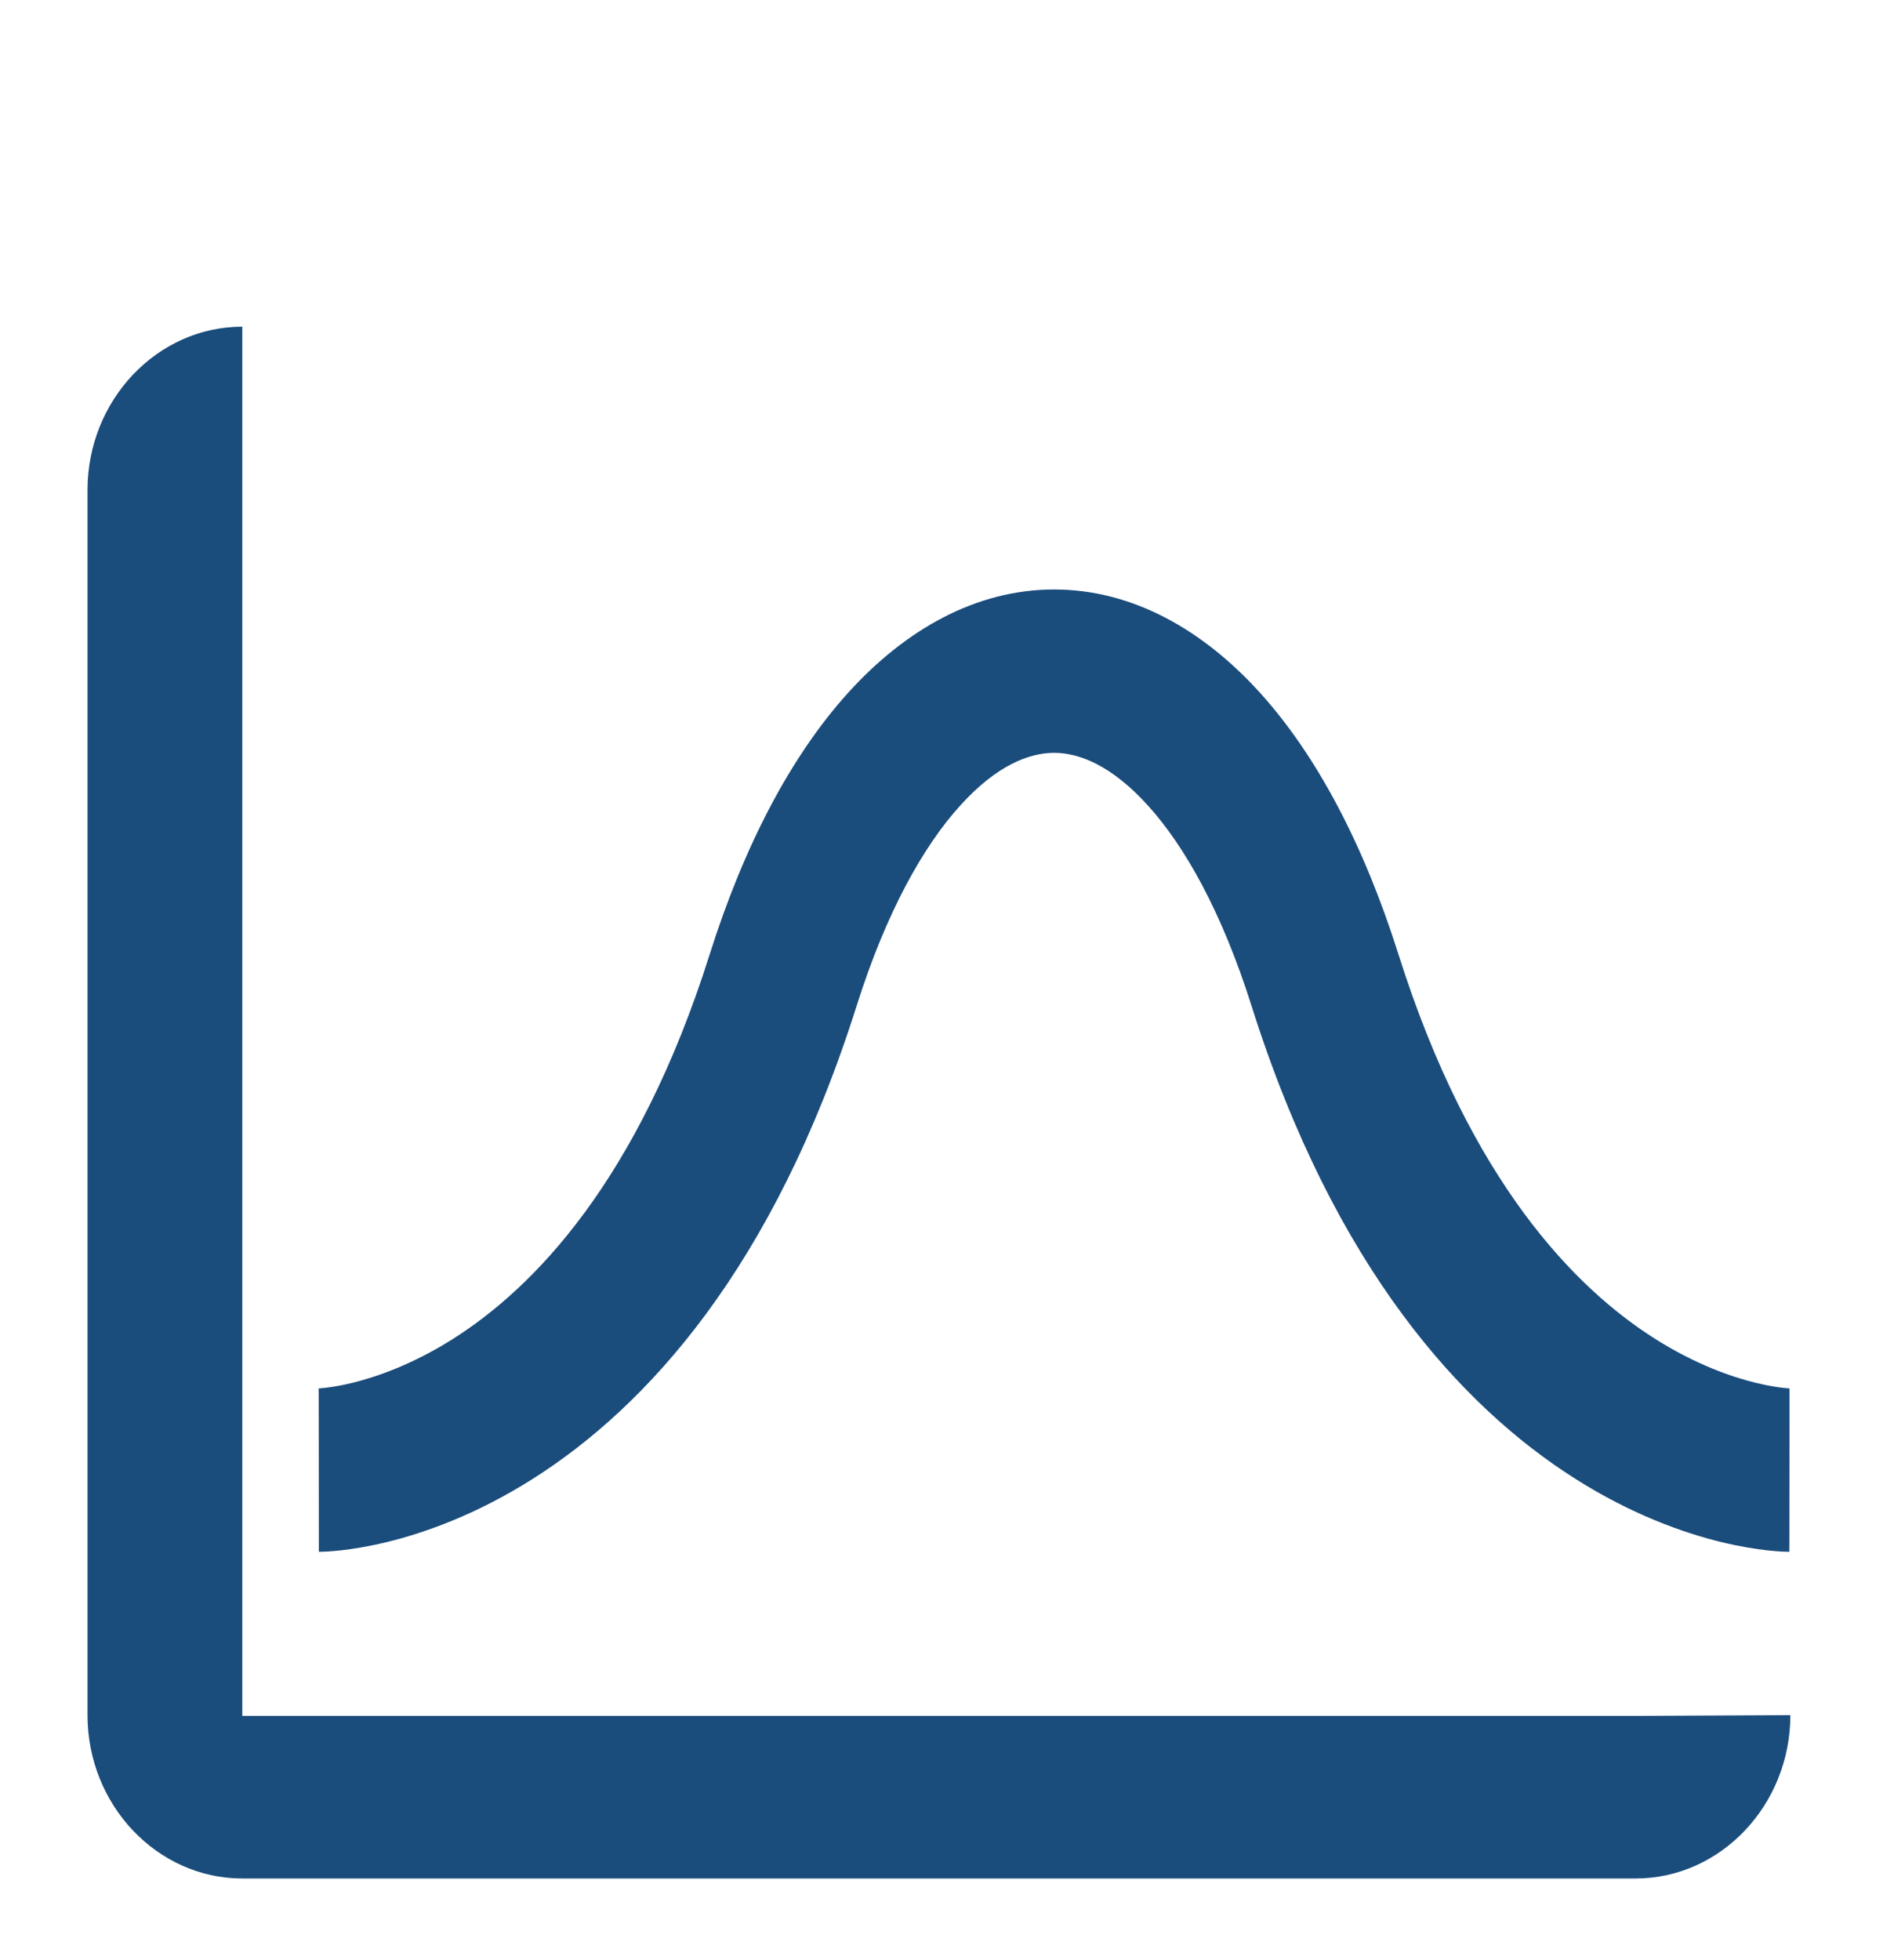
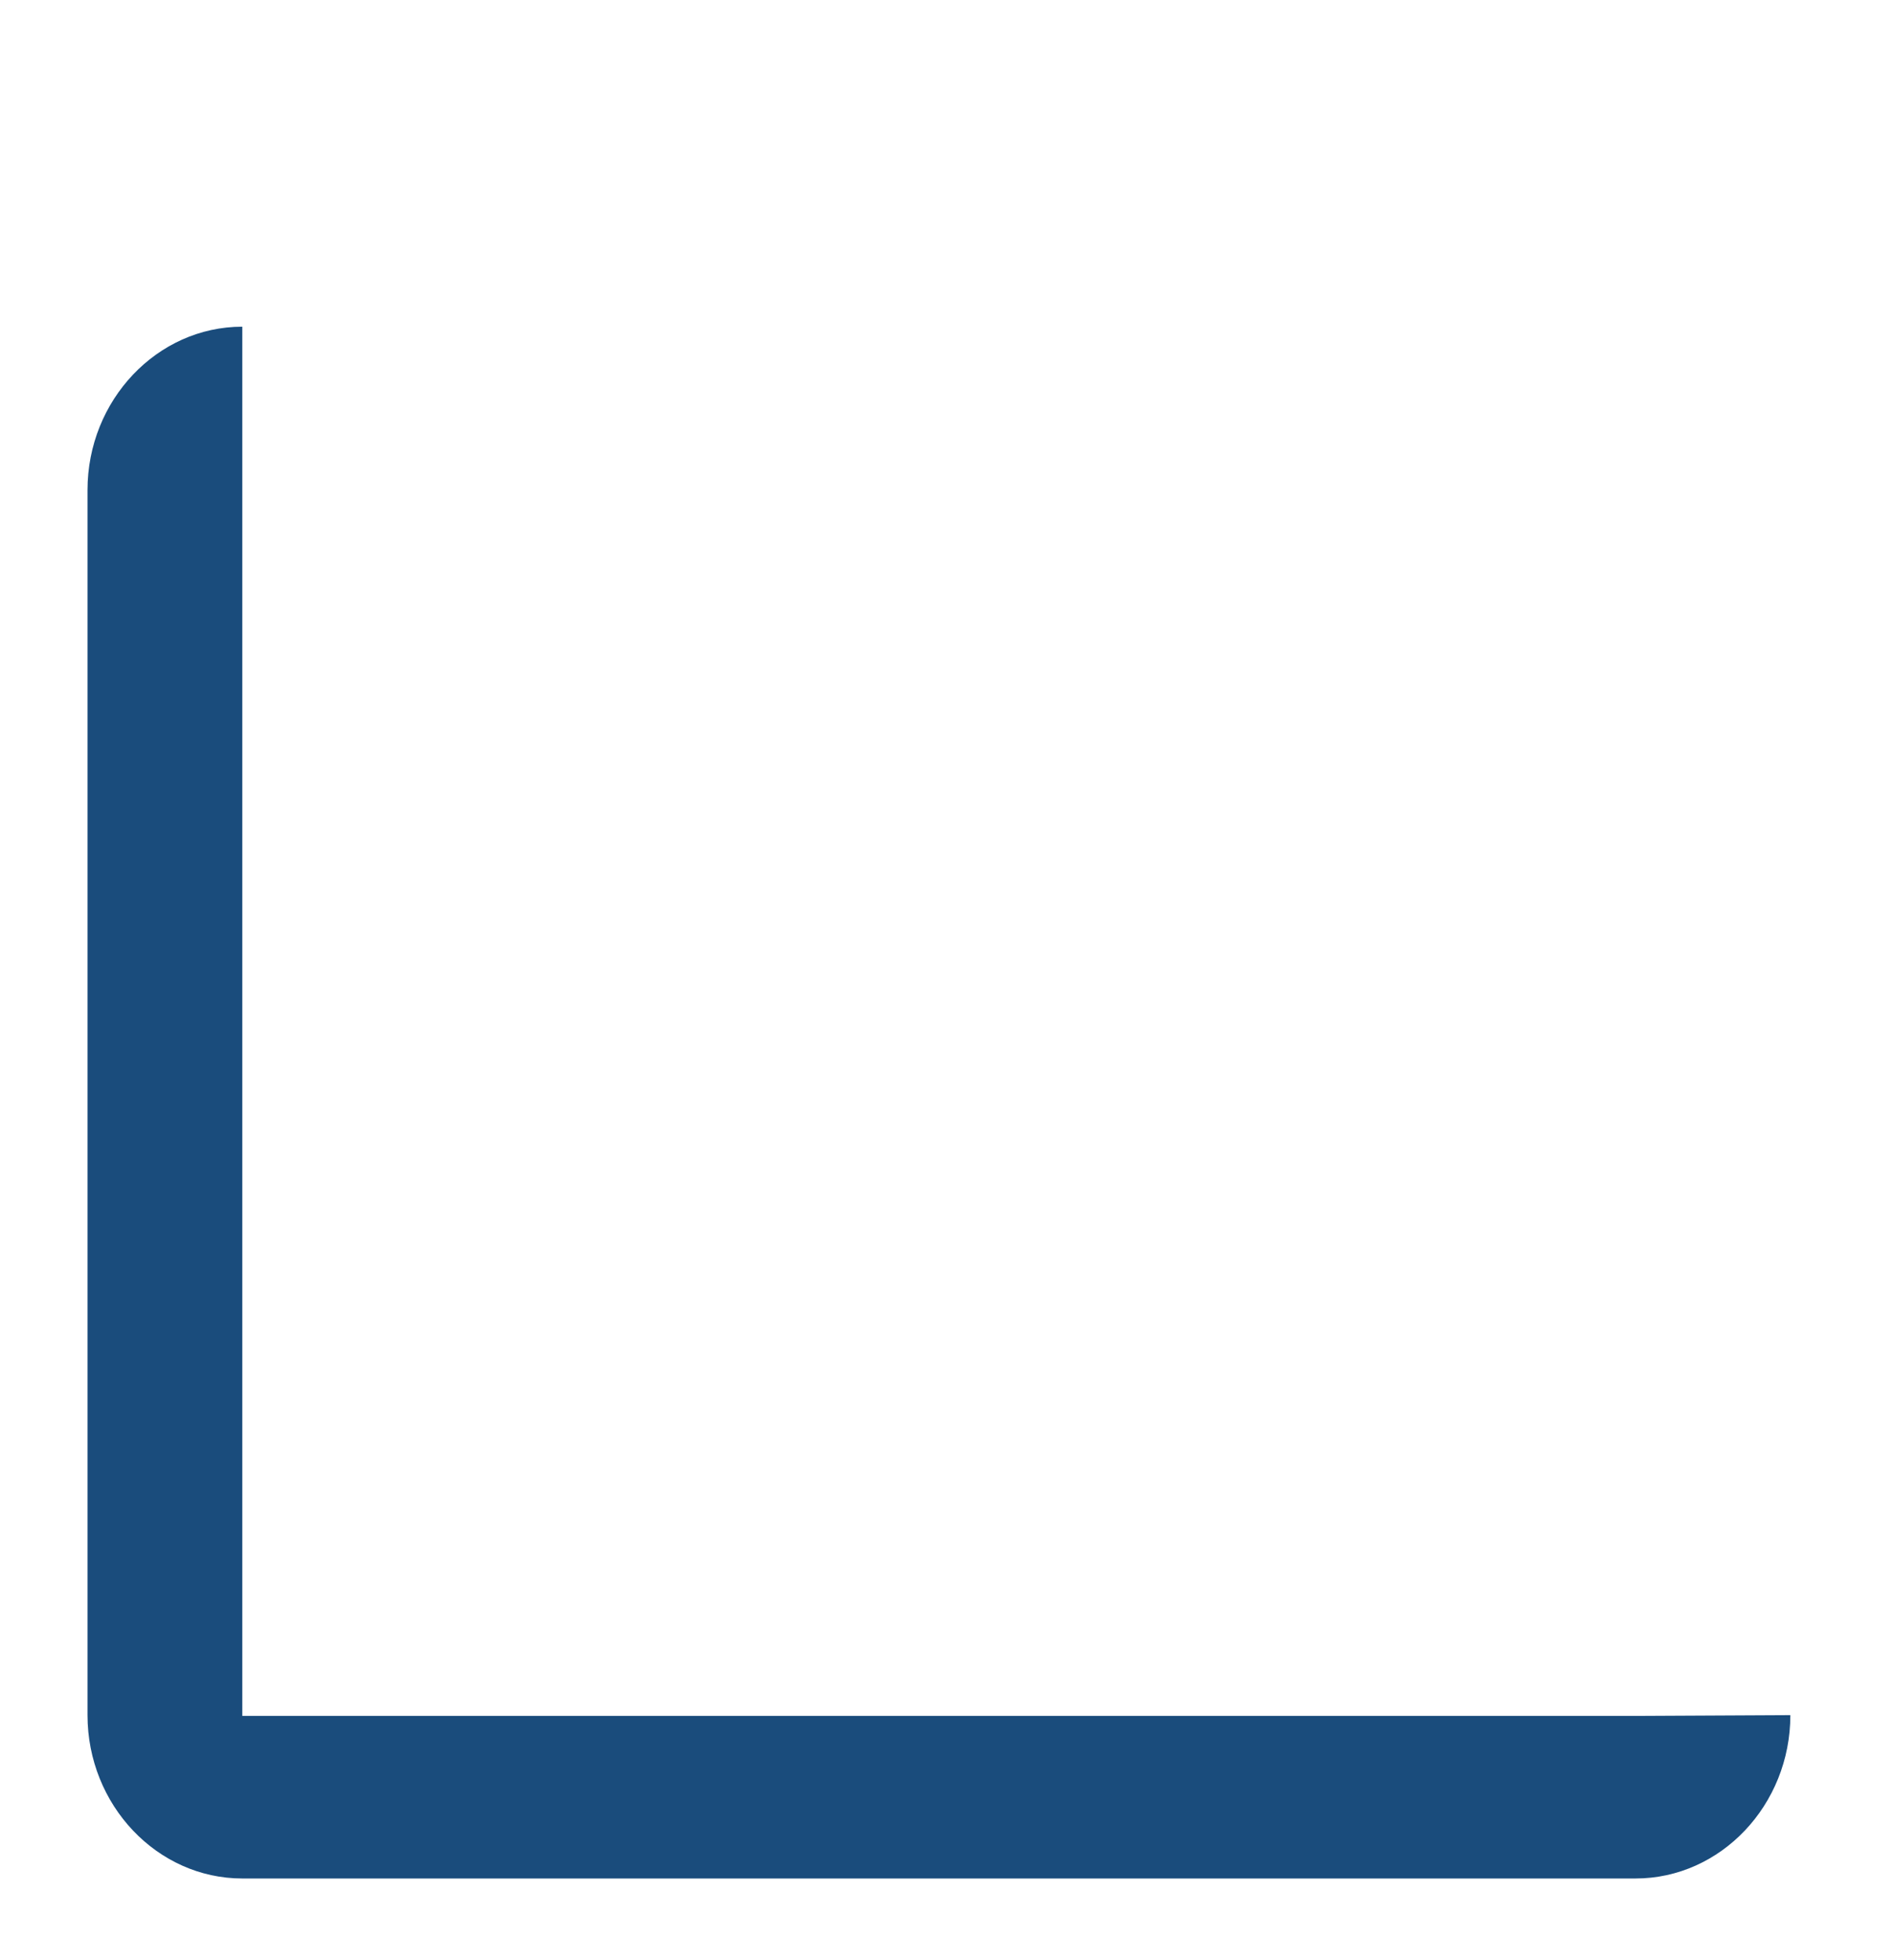
<svg xmlns="http://www.w3.org/2000/svg" width="29" height="30" viewBox="0 0 29 30" fill="none">
  <g id="AspectRatio">
    <g id="Vector">
      <path d="M3.71 5C2.406 5 1.34 6.125 1.34 7.5V26.25C1.34 27.625 2.406 28.75 3.71 28.75H25.043C26.347 28.75 27.413 27.625 27.413 26.25L25.043 26.262H3.71V7.487V5Z" fill="#1A4C7C" />
-       <path fill-rule="evenodd" clip-rule="evenodd" d="M14.702 12.329C14.14 12.949 13.572 13.952 13.116 15.395C11.849 19.402 9.902 21.53 8.157 22.634C7.296 23.179 6.51 23.458 5.925 23.601C5.632 23.672 5.389 23.709 5.211 23.729C5.122 23.738 5.048 23.744 4.993 23.747C4.965 23.748 4.941 23.749 4.923 23.749L4.898 23.75L4.888 23.75L4.884 23.75L4.882 23.75C4.882 23.75 4.881 23.75 4.881 22.5C4.881 21.25 4.879 21.25 4.879 21.25L4.877 21.25L4.874 21.25L4.87 21.25L4.866 21.25C4.866 21.25 4.87 21.25 4.877 21.25C4.892 21.249 4.922 21.247 4.967 21.242C5.057 21.232 5.203 21.211 5.392 21.165C5.769 21.073 6.317 20.883 6.937 20.491C8.155 19.72 9.763 18.097 10.867 14.605C11.398 12.926 12.116 11.565 12.987 10.602C13.863 9.635 14.945 9.022 16.14 9.022C17.334 9.022 18.416 9.635 19.292 10.602C20.163 11.565 20.881 12.926 21.412 14.605C22.516 18.097 24.124 19.72 25.342 20.491C25.962 20.883 26.51 21.073 26.887 21.165C27.076 21.211 27.222 21.232 27.312 21.242C27.357 21.247 27.388 21.249 27.403 21.25C27.41 21.25 27.413 21.25 27.413 21.25L27.409 21.25L27.405 21.25L27.403 21.25L27.4 21.25C27.4 21.25 27.399 21.25 27.399 22.5C27.399 23.75 27.397 23.75 27.397 23.75L27.395 23.75L27.391 23.75L27.381 23.75L27.357 23.749C27.338 23.749 27.314 23.748 27.287 23.747C27.231 23.744 27.158 23.738 27.068 23.729C26.89 23.709 26.647 23.672 26.354 23.601C25.769 23.458 24.983 23.179 24.122 22.634C22.377 21.53 20.43 19.402 19.163 15.395C18.707 13.952 18.139 12.949 17.577 12.329C17.02 11.713 16.521 11.522 16.14 11.522C15.758 11.522 15.259 11.713 14.702 12.329Z" fill="#1A4C7C" />
    </g>
  </g>
</svg>